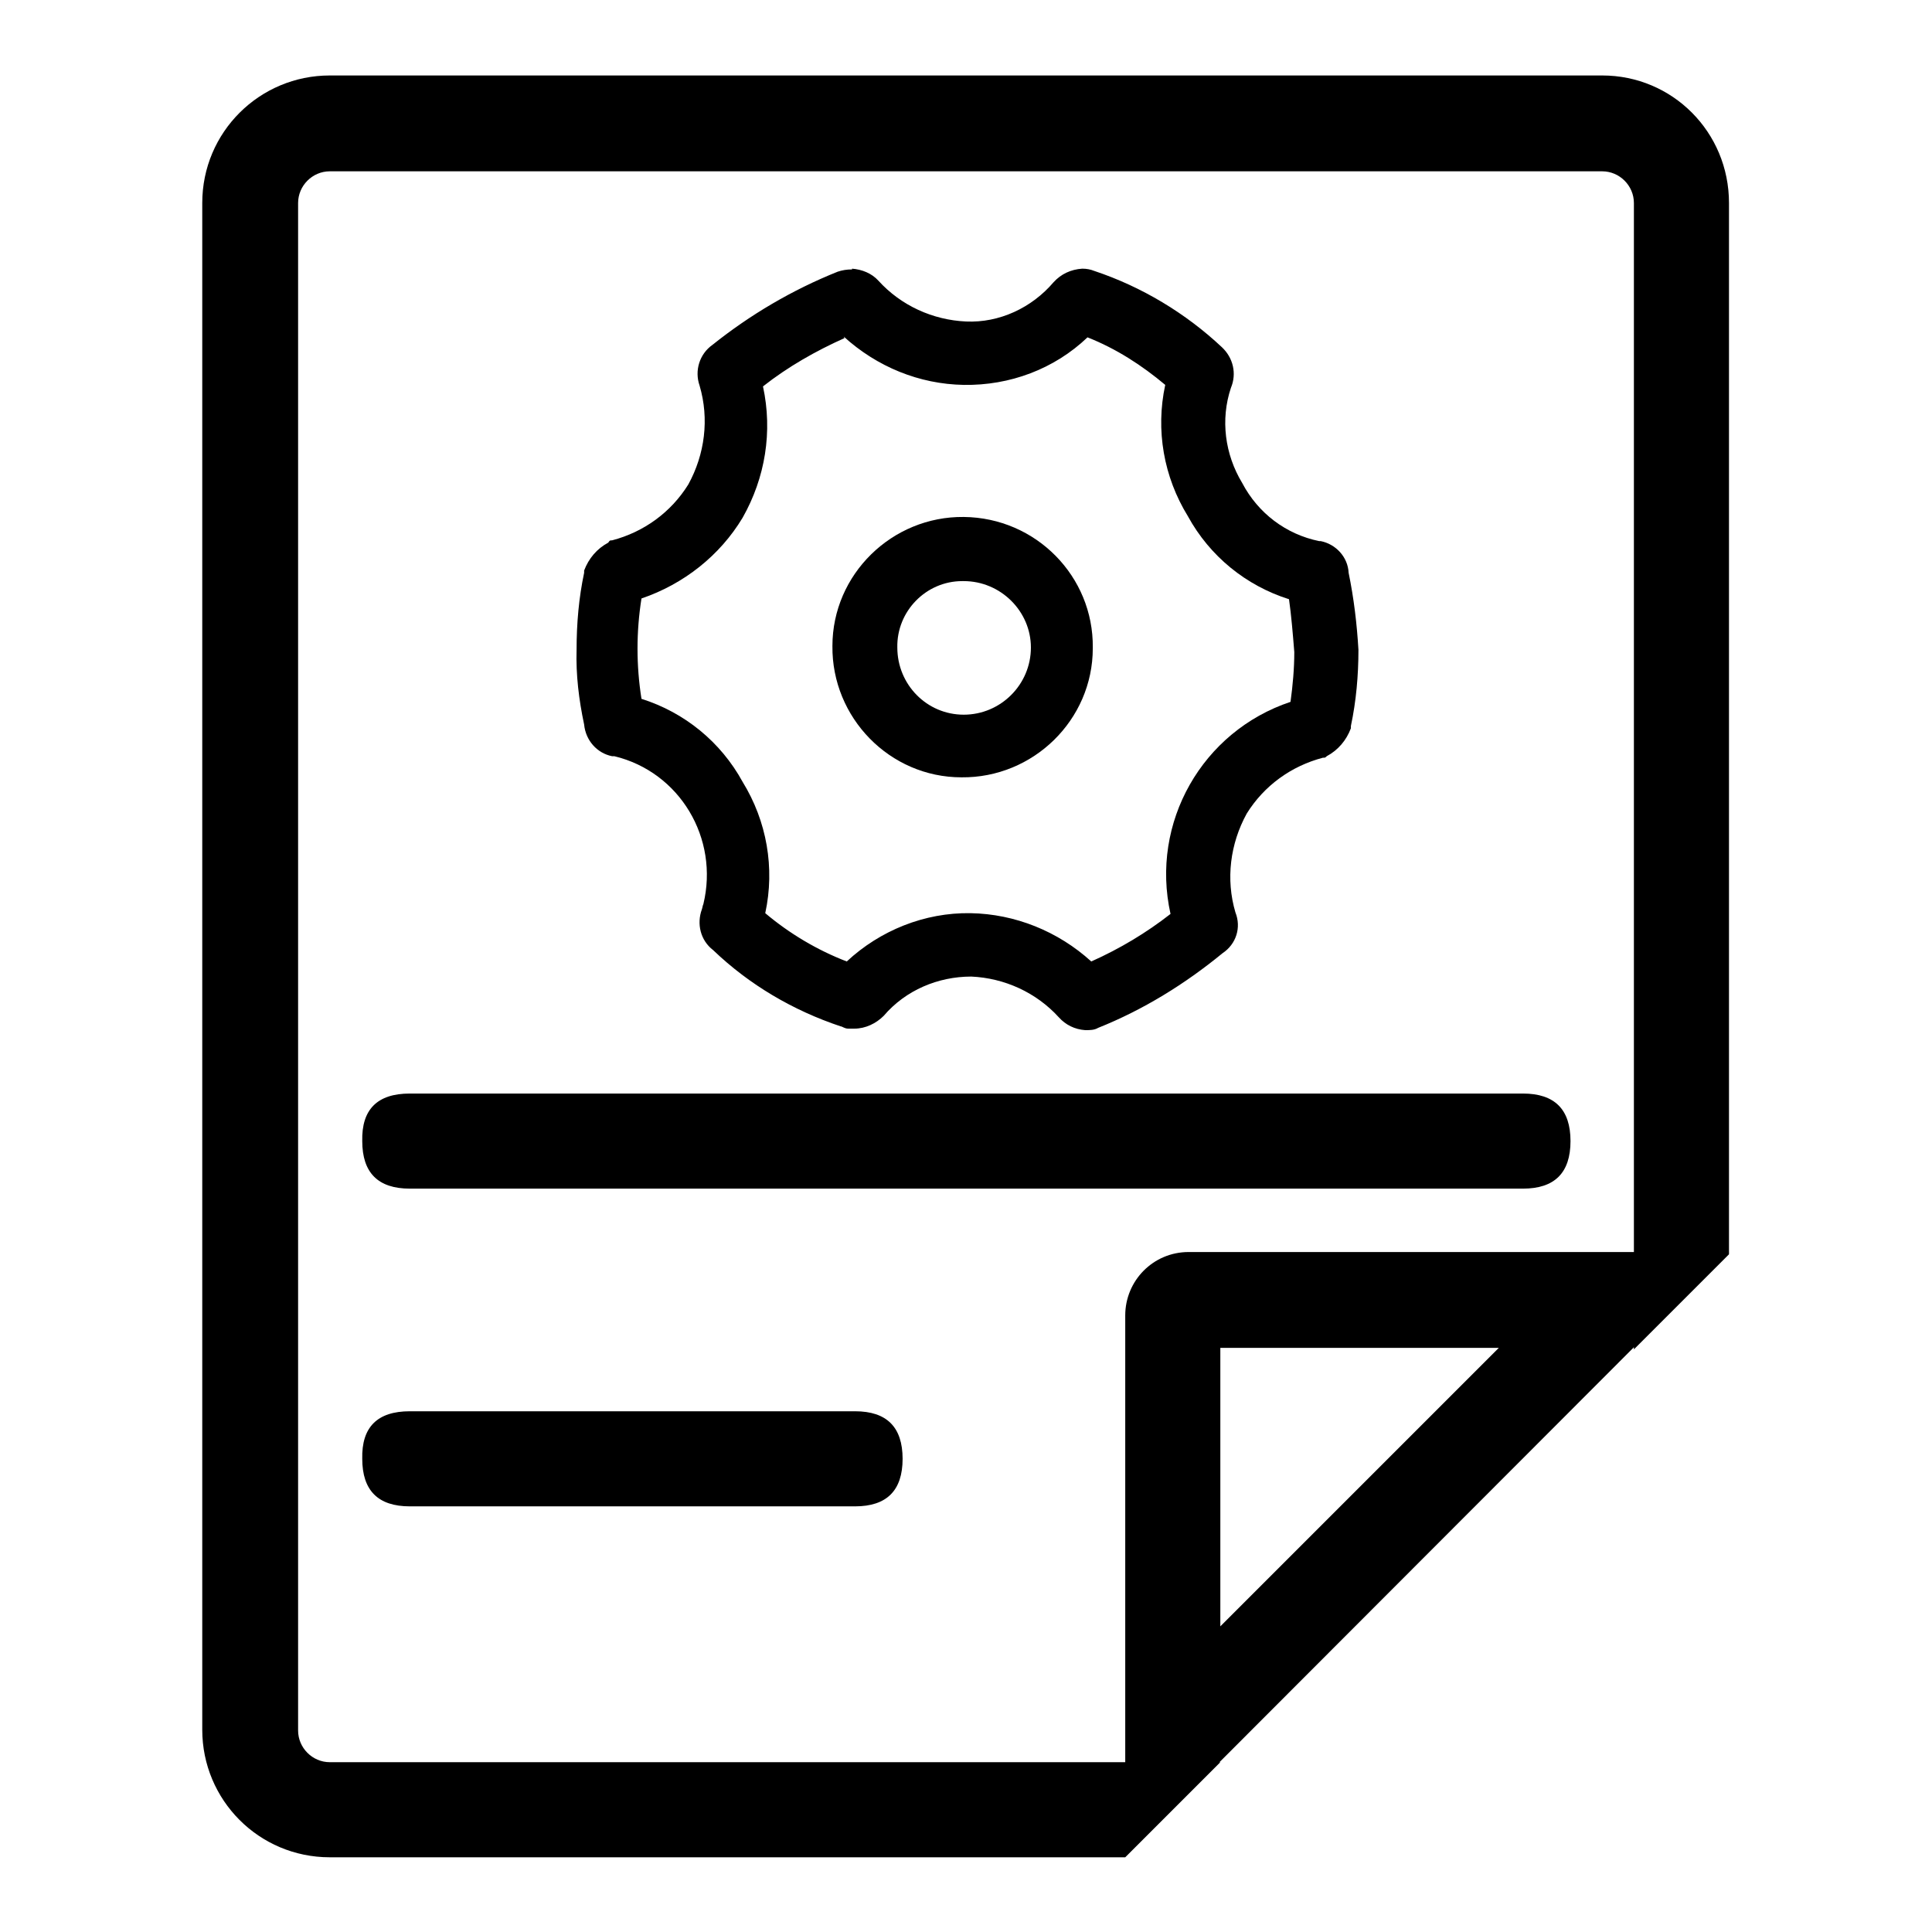
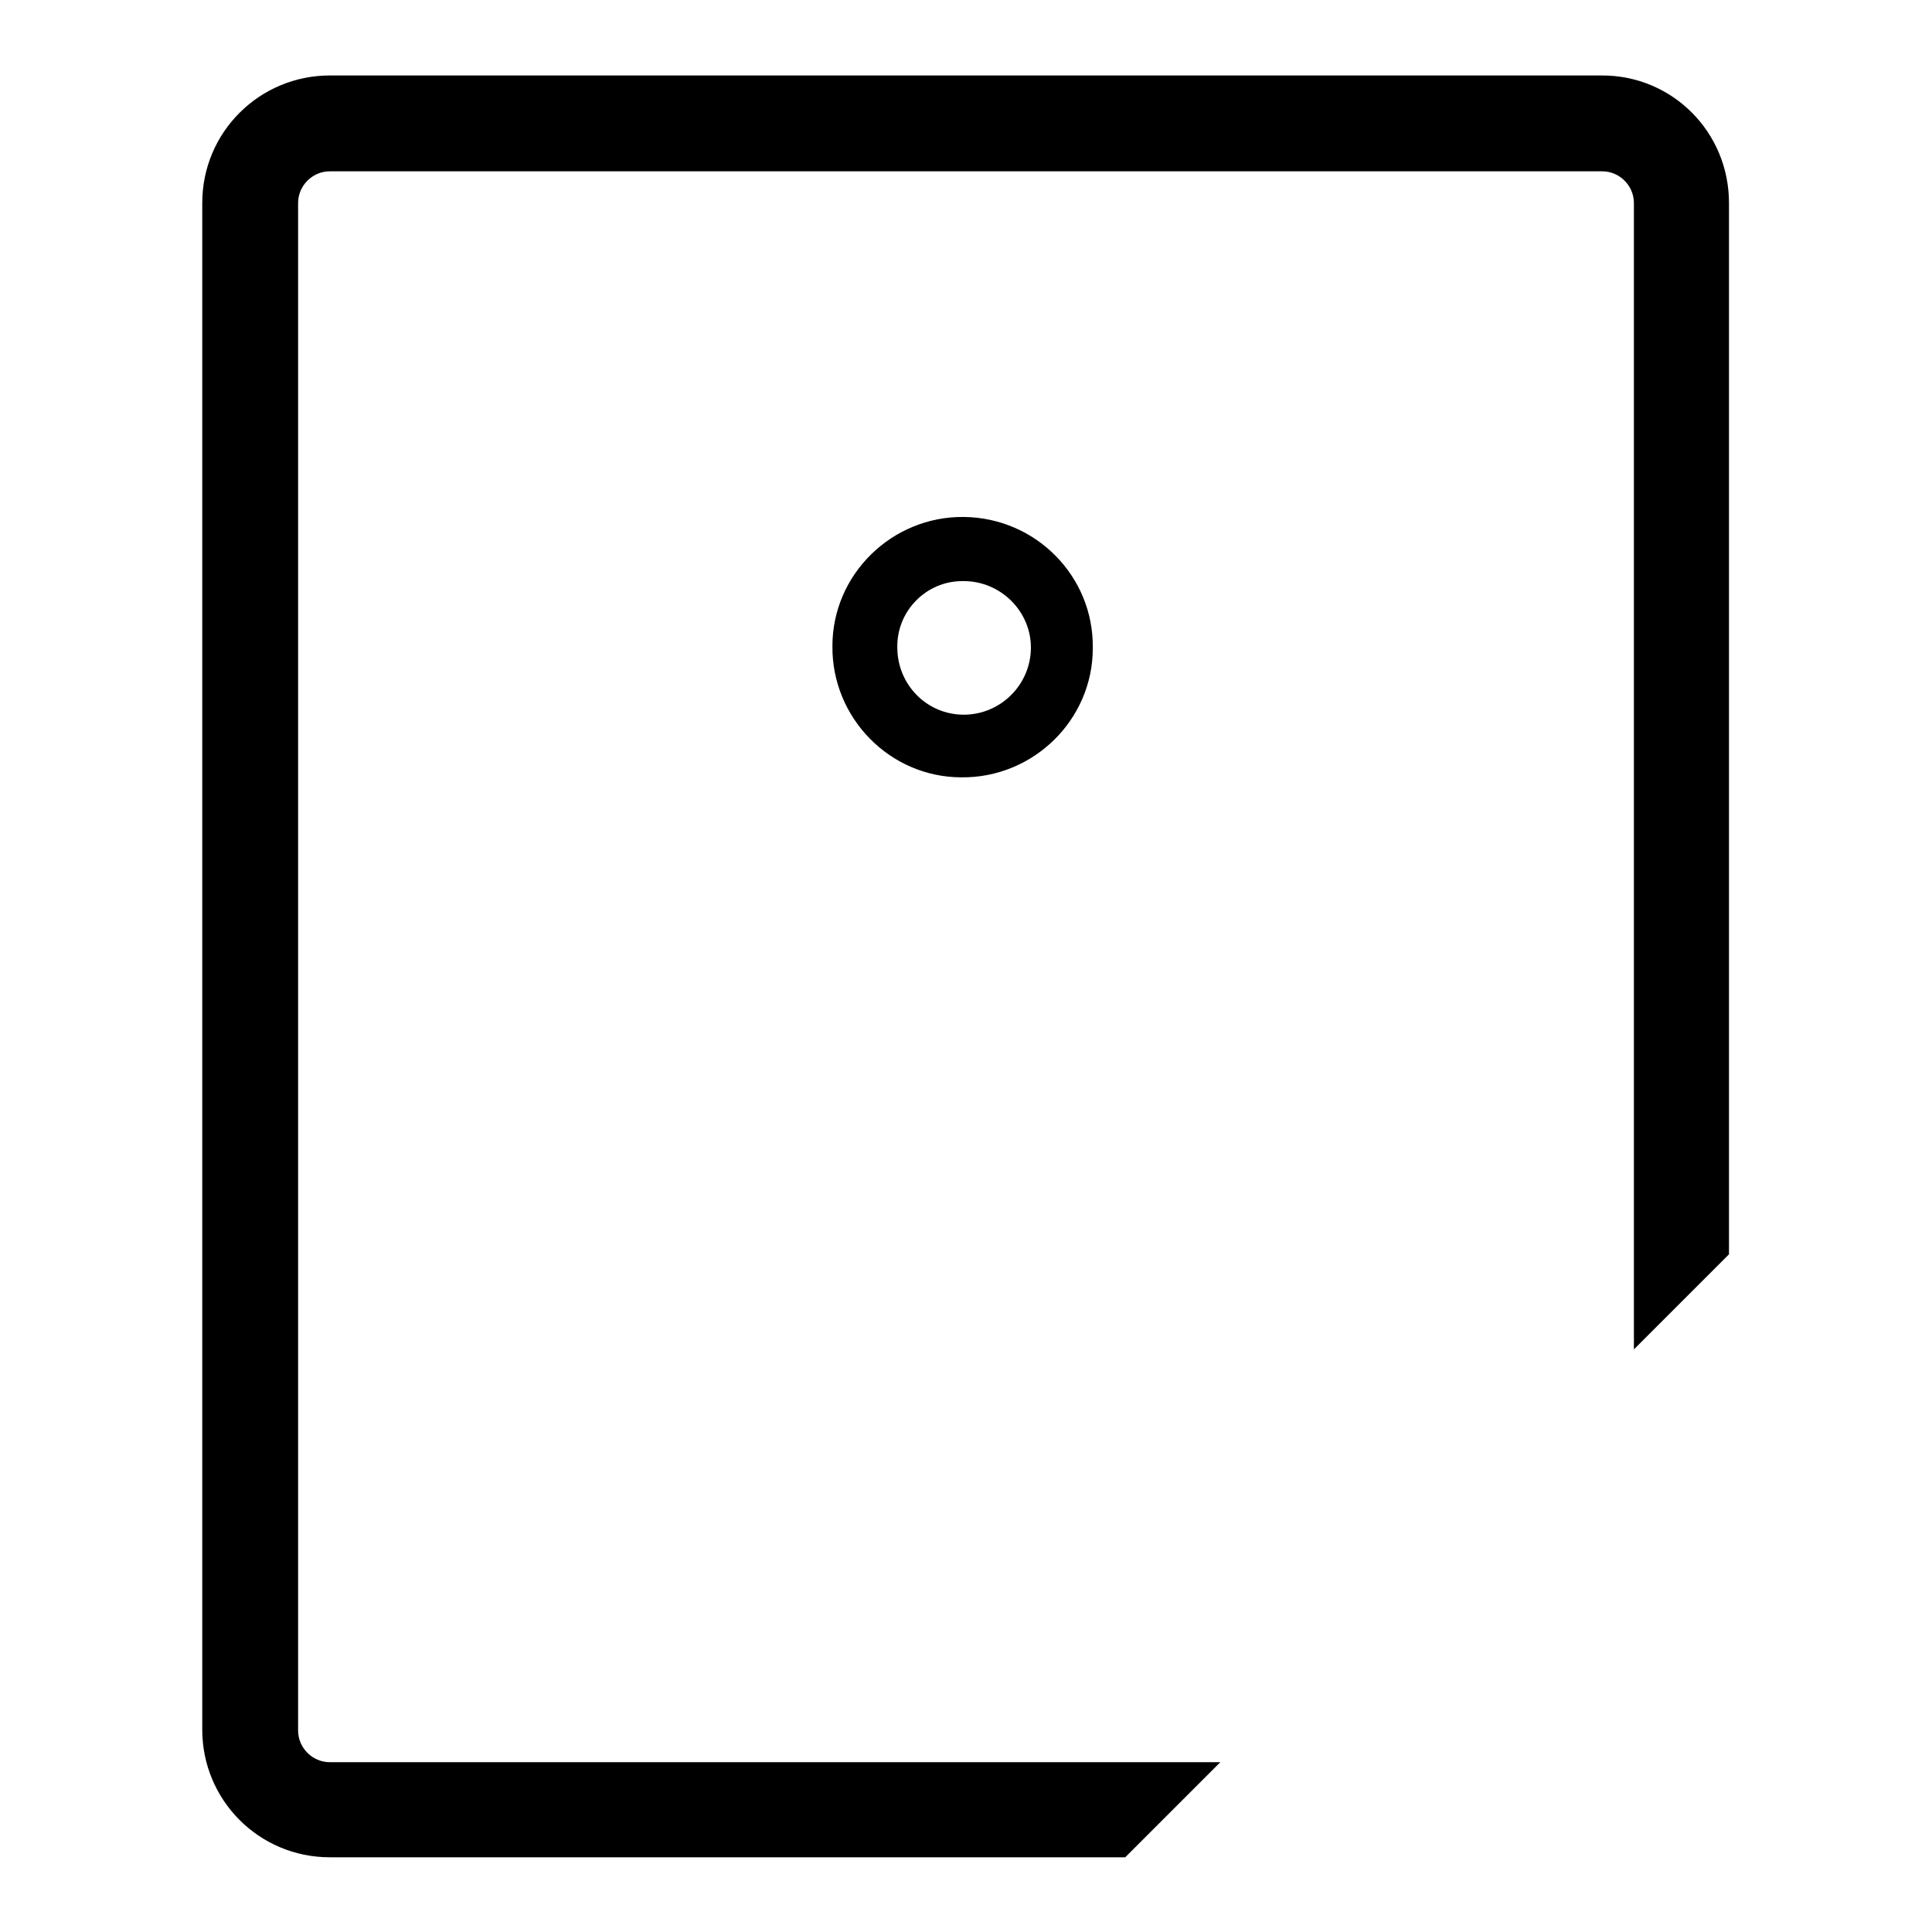
<svg xmlns="http://www.w3.org/2000/svg" version="1.1" x="0px" y="0px" viewBox="0 0 256 256" enable-background="new 0 0 256 256" xml:space="preserve">
  <g>
    <path fill="#000000" d="M212.3,10H43.7c-9.3,0-16.9,7.5-16.9,16.9v202.3c0,9.3,7.5,16.9,16.9,16.9h105.4l12.6-12.6h-118 c-2.3,0-4.2-1.9-4.2-4.2V26.9c0-2.3,1.9-4.2,4.2-4.2h168.6c2.3,0,4.2,1.9,4.2,4.2v151.9l12.6-12.6V26.9 C229.1,17.5,221.6,10,212.3,10z" />
-     <path fill="#000000" d="M198.6,178.6l-36.9,36.9v-36.9H198.6 M229.1,165.9h-71.6c-4.7,0-8.4,3.8-8.4,8.4V246L229.1,165.9z  M111.8,44.6c4.4,4,10,6.3,15.9,6.4c6.1,0.1,12-2.1,16.4-6.3c3.8,1.5,7.2,3.7,10.3,6.3c-1.3,6-0.2,12.2,3,17.4 c2.9,5.3,7.7,9.2,13.4,11c0.3,2.1,0.5,4.5,0.7,7c0,2.2-0.2,4.4-0.5,6.6c-11.7,3.9-18.6,16-15.9,28.1c-3.2,2.5-6.7,4.6-10.5,6.3 c-4.4-4-10.1-6.3-16-6.4c-6.1-0.1-12,2.3-16.4,6.4c-3.9-1.5-7.6-3.7-10.8-6.4c1.3-6,0.2-12.2-3-17.4c-2.9-5.3-7.7-9.2-13.4-11 c-0.7-4.4-0.7-8.9,0-13.3c5.6-1.9,10.4-5.7,13.4-10.7c3-5.3,4-11.4,2.7-17.4c3.3-2.6,7-4.7,10.8-6.4 M112.9,35.7 c-0.7,0-1.3,0.1-1.9,0.3c-6,2.4-11.6,5.7-16.6,9.7c-1.7,1.2-2.4,3.4-1.7,5.4c1.3,4.4,0.7,9.1-1.5,13.1c-2.3,3.7-5.9,6.3-10.1,7.4 c-0.3,0-0.3,0-0.5,0.3c-1.5,0.8-2.6,2.1-3.2,3.7v0.3c-0.7,3.3-1,6.7-1,10.2c-0.1,3.3,0.3,6.6,1,9.9c0.2,2.1,1.7,3.8,3.7,4.2h0.3 c8.7,2.1,13.9,10.9,11.8,19.6c-0.1,0.2-0.1,0.4-0.2,0.7c-0.7,1.9-0.2,4.1,1.5,5.4c4.8,4.6,10.6,8,16.9,10.1c0.2,0,0.5,0.3,1,0.3 h0.8c1.5,0,2.9-0.7,3.9-1.7c2.9-3.4,7.2-5.2,11.6-5.2c4.4,0.2,8.6,2.1,11.6,5.4c0.9,1,2.1,1.6,3.5,1.7c0.6,0,1.2,0,1.7-0.3 c6-2.4,11.5-5.8,16.5-9.9c1.8-1.2,2.5-3.4,1.7-5.4c-1.3-4.4-0.7-9.1,1.5-13.1c2.3-3.7,5.9-6.3,10.1-7.4c0.3,0,0.3,0,0.5-0.2 c1.5-0.8,2.6-2.1,3.2-3.7v-0.3c0.7-3.3,1-6.7,1-10.1c-0.2-3.4-0.6-6.8-1.3-10.2c-0.1-2.1-1.7-3.8-3.7-4.2h-0.2 c-4.4-0.9-8.1-3.7-10.2-7.7c-2.3-3.8-2.9-8.4-1.5-12.6c0.8-1.9,0.3-4-1.2-5.4c-4.8-4.5-10.6-8-16.9-10.1c-0.5-0.2-1-0.3-1.6-0.3 c-1.5,0.1-2.8,0.7-3.8,1.8c-2.9,3.4-7.2,5.4-11.6,5.2c-4.4-0.2-8.6-2.1-11.6-5.4c-0.9-1-2.2-1.5-3.5-1.6L112.9,35.7z" />
    <path fill="#000000" d="M127.7,77c4.9,0,8.9,4,8.9,8.8c0,4.9-4,8.9-8.9,8.9c-4.9,0-8.8-4-8.8-8.9c-0.1-4.8,3.8-8.8,8.6-8.8 C127.6,77,127.7,77,127.7,77 M127.7,68.5c-9.5-0.1-17.4,7.6-17.4,17.1c-0.1,9.5,7.6,17.4,17.1,17.4c9.5,0.1,17.4-7.6,17.4-17.1 c0,0,0-0.1,0-0.1C144.9,76.4,137.3,68.6,127.7,68.5c0,0-0.1,0-0.2,0L127.7,68.5z" />
-     <path fill="#000000" d="M54.3,144.9h147.5c4.2,0,6.3,2.1,6.3,6.3l0,0c0,4.2-2.1,6.3-6.3,6.3H54.3c-4.2,0-6.3-2.1-6.3-6.3l0,0 C47.9,147,50,144.9,54.3,144.9z" />
-     <path fill="#000000" d="M54.3,187h59c4.2,0,6.3,2.1,6.3,6.3l0,0c0,4.2-2.1,6.3-6.3,6.3h-59c-4.2,0-6.3-2.1-6.3-6.3l0,0 C47.9,189.1,50,187,54.3,187z" />
  </g>
</svg>